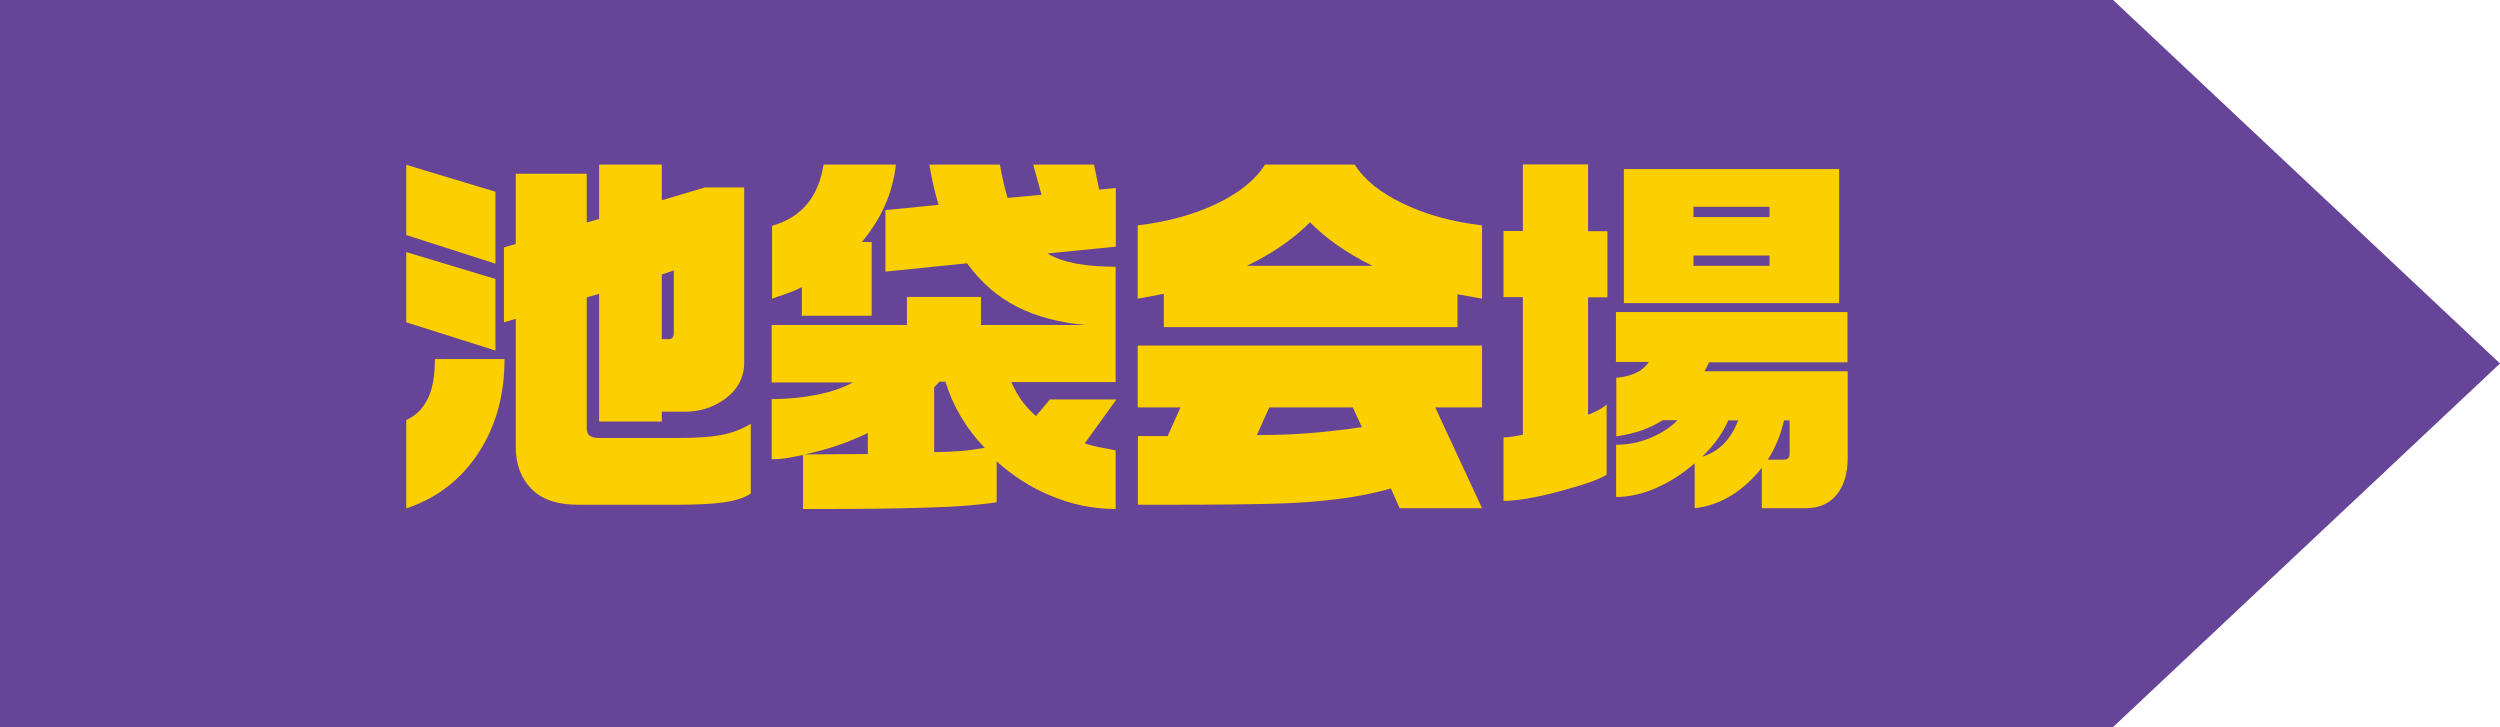
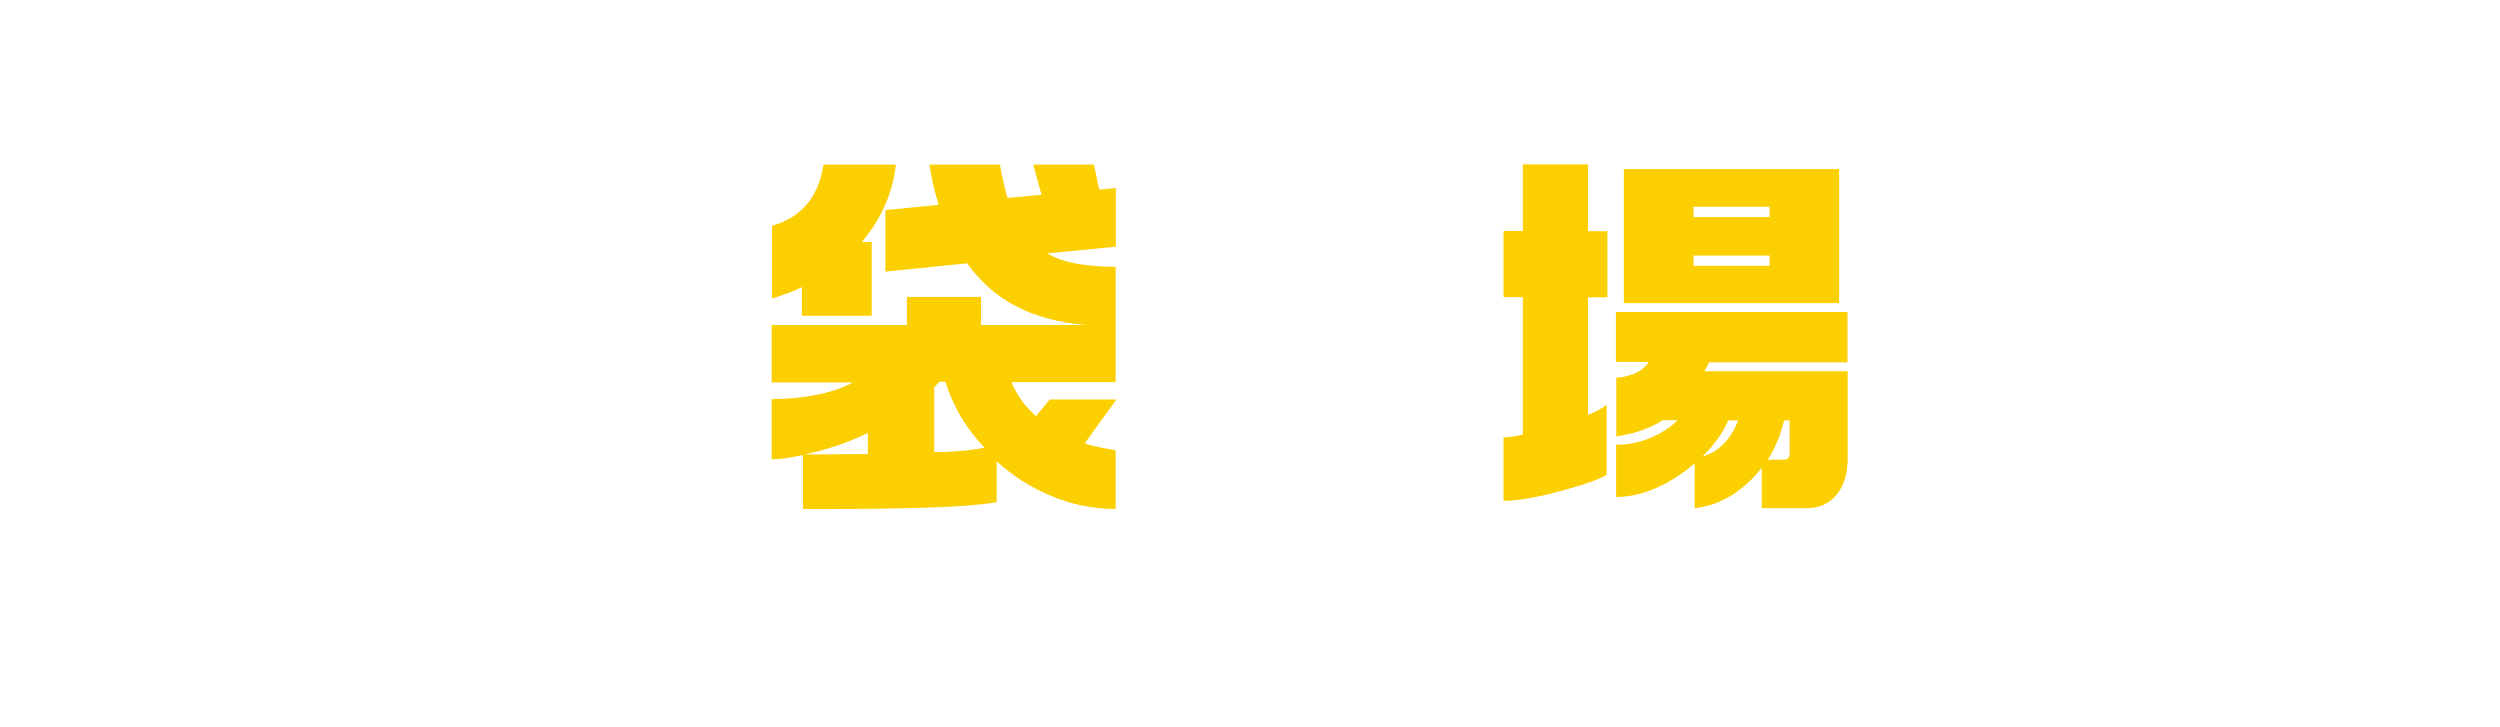
<svg xmlns="http://www.w3.org/2000/svg" id="_レイヤー_1" data-name="レイヤー_1" version="1.1" viewBox="0 0 129.23 37.58">
  <defs>
    <style>
      .st0 {
        fill: #fccf00;
      }

      .st1 {
        fill: #664497;
      }
    </style>
  </defs>
-   <polygon class="st1" points="109.23 37.58 0 37.58 0 0 109.23 0 129.23 18.79 109.23 37.58" />
  <g>
-     <path class="st0" d="M25.61,13.63l-4.61-1.48v-3.63l4.61,1.39v3.73ZM25.61,18.12l-4.61-1.46v-3.63l4.61,1.39v3.71ZM26.08,18.57c0,1.86-.45,3.48-1.36,4.86-.91,1.38-2.15,2.33-3.72,2.85v-4.57c.46-.2.82-.54,1.08-1.04.27-.49.4-1.2.4-2.11h3.59ZM38.8,25.52c-.34.22-.81.37-1.41.45-.6.08-1.37.12-2.3.12h-5.23c-1.05,0-1.85-.27-2.39-.82-.54-.55-.81-1.27-.81-2.17v-6.62l-.61.18v-3.87l.61-.18v-3.63h3.67v2.52l.64-.18v-2.81h3.24v1.84l2.23-.66h2.03v9.04c0,.78-.34,1.42-1.02,1.91-.6.43-1.28.64-2.03.64h-1.21v.51h-3.24v-6.6l-.64.18v6.78c0,.16.04.28.14.36.09.08.27.13.53.13h4.1c.9,0,1.62-.05,2.16-.15.54-.1,1.06-.29,1.55-.58v3.61ZM34.83,17.2v-3.22l-.62.21v3.34h.37c.17,0,.25-.11.25-.33Z" />
    <path class="st0" d="M48.51,10.56c-.2-.65-.35-1.33-.47-2.05h3.65c.04.22.08.46.14.72.05.26.14.59.25,1l1.76-.16-.43-1.56h3.14l.27,1.29.86-.08v3.03l-3.54.35c.42.25.92.42,1.5.53.59.1,1.26.16,2.03.16v5.96h-5.39c.14.34.32.65.53.95.21.29.46.56.74.81l.72-.86h3.44l-1.64,2.27c.23.08.47.14.72.19.25.05.54.1.88.17v3.03c-1.19,0-2.33-.24-3.44-.72-.95-.4-1.86-.98-2.71-1.74v2.11c-.86.14-2.07.24-3.64.28-1.57.05-3.21.07-4.91.07h-1.46v-2.79c-.39.08-.69.13-.91.17-.21.03-.45.05-.71.05v-3.11c.77,0,1.52-.07,2.26-.21.74-.14,1.38-.35,1.94-.65h-4.2v-2.97h6.99v-1.45h3.83v1.45h5.41c-1.35-.12-2.54-.43-3.54-.94-1.01-.51-1.87-1.26-2.59-2.25l-4.22.43v-3.18l2.73-.27ZM46.31,8.51c-.16,1.45-.74,2.78-1.76,4h.51v3.81h-3.61v-1.48c-.25.13-.55.26-.91.38-.36.12-.57.2-.63.22v-3.77c.79-.22,1.42-.62,1.88-1.21.4-.52.66-1.17.78-1.95h3.75ZM41.58,23.49l3.28-.02v-1.09c-1.05.51-2.15.88-3.28,1.11ZM48.28,23.37c.46,0,.89-.02,1.3-.05.41-.03.85-.09,1.32-.17-.95-.99-1.63-2.13-2.03-3.42h-.31l-.27.29v3.34Z" />
-     <path class="st0" d="M70.03,8.51c.49.78,1.33,1.46,2.51,2.02,1.18.57,2.54.94,4.07,1.12v3.79l-1.27-.23v1.7h-15.18v-1.72l-1.35.25v-3.79c1.52-.18,2.88-.55,4.06-1.11,1.18-.56,2.02-1.24,2.52-2.03h4.63ZM76.61,17.86v3.2h-2.42l2.42,5.21h-4.26l-.45-1.02c-.81.23-1.73.42-2.77.55-1.04.13-2.16.21-3.36.24-1.2.03-2.96.05-5.29.05h-1.66v-3.55h1.54l.66-1.48h-2.21v-3.2h17.79ZM64.48,13.74h6.46c-1.33-.66-2.4-1.41-3.22-2.25-.42.42-.9.82-1.45,1.2-.55.38-1.15.73-1.8,1.04ZM64.97,22.49c1.07,0,2.01-.04,2.84-.11.83-.07,1.69-.17,2.59-.3l-.47-1.02h-4.32l-.64,1.43Z" />
    <path class="st0" d="M82.09,8.51v3.44h1v3.42h-1v6.07c.42-.16.74-.33.96-.53v3.63c-.39.25-1.21.53-2.44.86-1.24.33-2.2.49-2.89.49v-3.28c.16,0,.33-.02.52-.05.19-.03.35-.06.48-.09v-7.11h-1v-3.42h1v-3.44h3.38ZM95.5,16.15v2.58h-7.17c-.01.08-.05.16-.1.23-.01.03-.05.1-.12.23h7.4v4.49c0,.79-.19,1.43-.57,1.89-.38.47-.91.7-1.6.7h-2.27v-2.09c-.46.59-.98,1.06-1.57,1.43-.59.36-1.23.59-1.9.66v-2.32c-.61.53-1.27.96-1.98,1.27-.71.31-1.4.47-2.08.47v-2.7c.62,0,1.23-.12,1.81-.37.58-.25,1.03-.55,1.36-.9h-.76c-.33.21-.68.38-1.07.52s-.83.24-1.33.32v-3.03c.82-.08,1.38-.35,1.68-.82h-1.7v-2.58h11.97ZM95.07,8.74v6.93h-11.13v-6.93h11.13ZM87.54,11.22h3.93v-.53h-3.93v.53ZM87.54,13.74h3.93v-.53h-3.93v.53ZM87.99,23.61c.86-.26,1.48-.89,1.86-1.88h-.51c-.29.66-.74,1.29-1.35,1.88ZM91.38,23.76h.82c.21,0,.31-.1.31-.31v-1.72h-.29c-.18.77-.46,1.45-.84,2.03Z" />
  </g>
</svg>